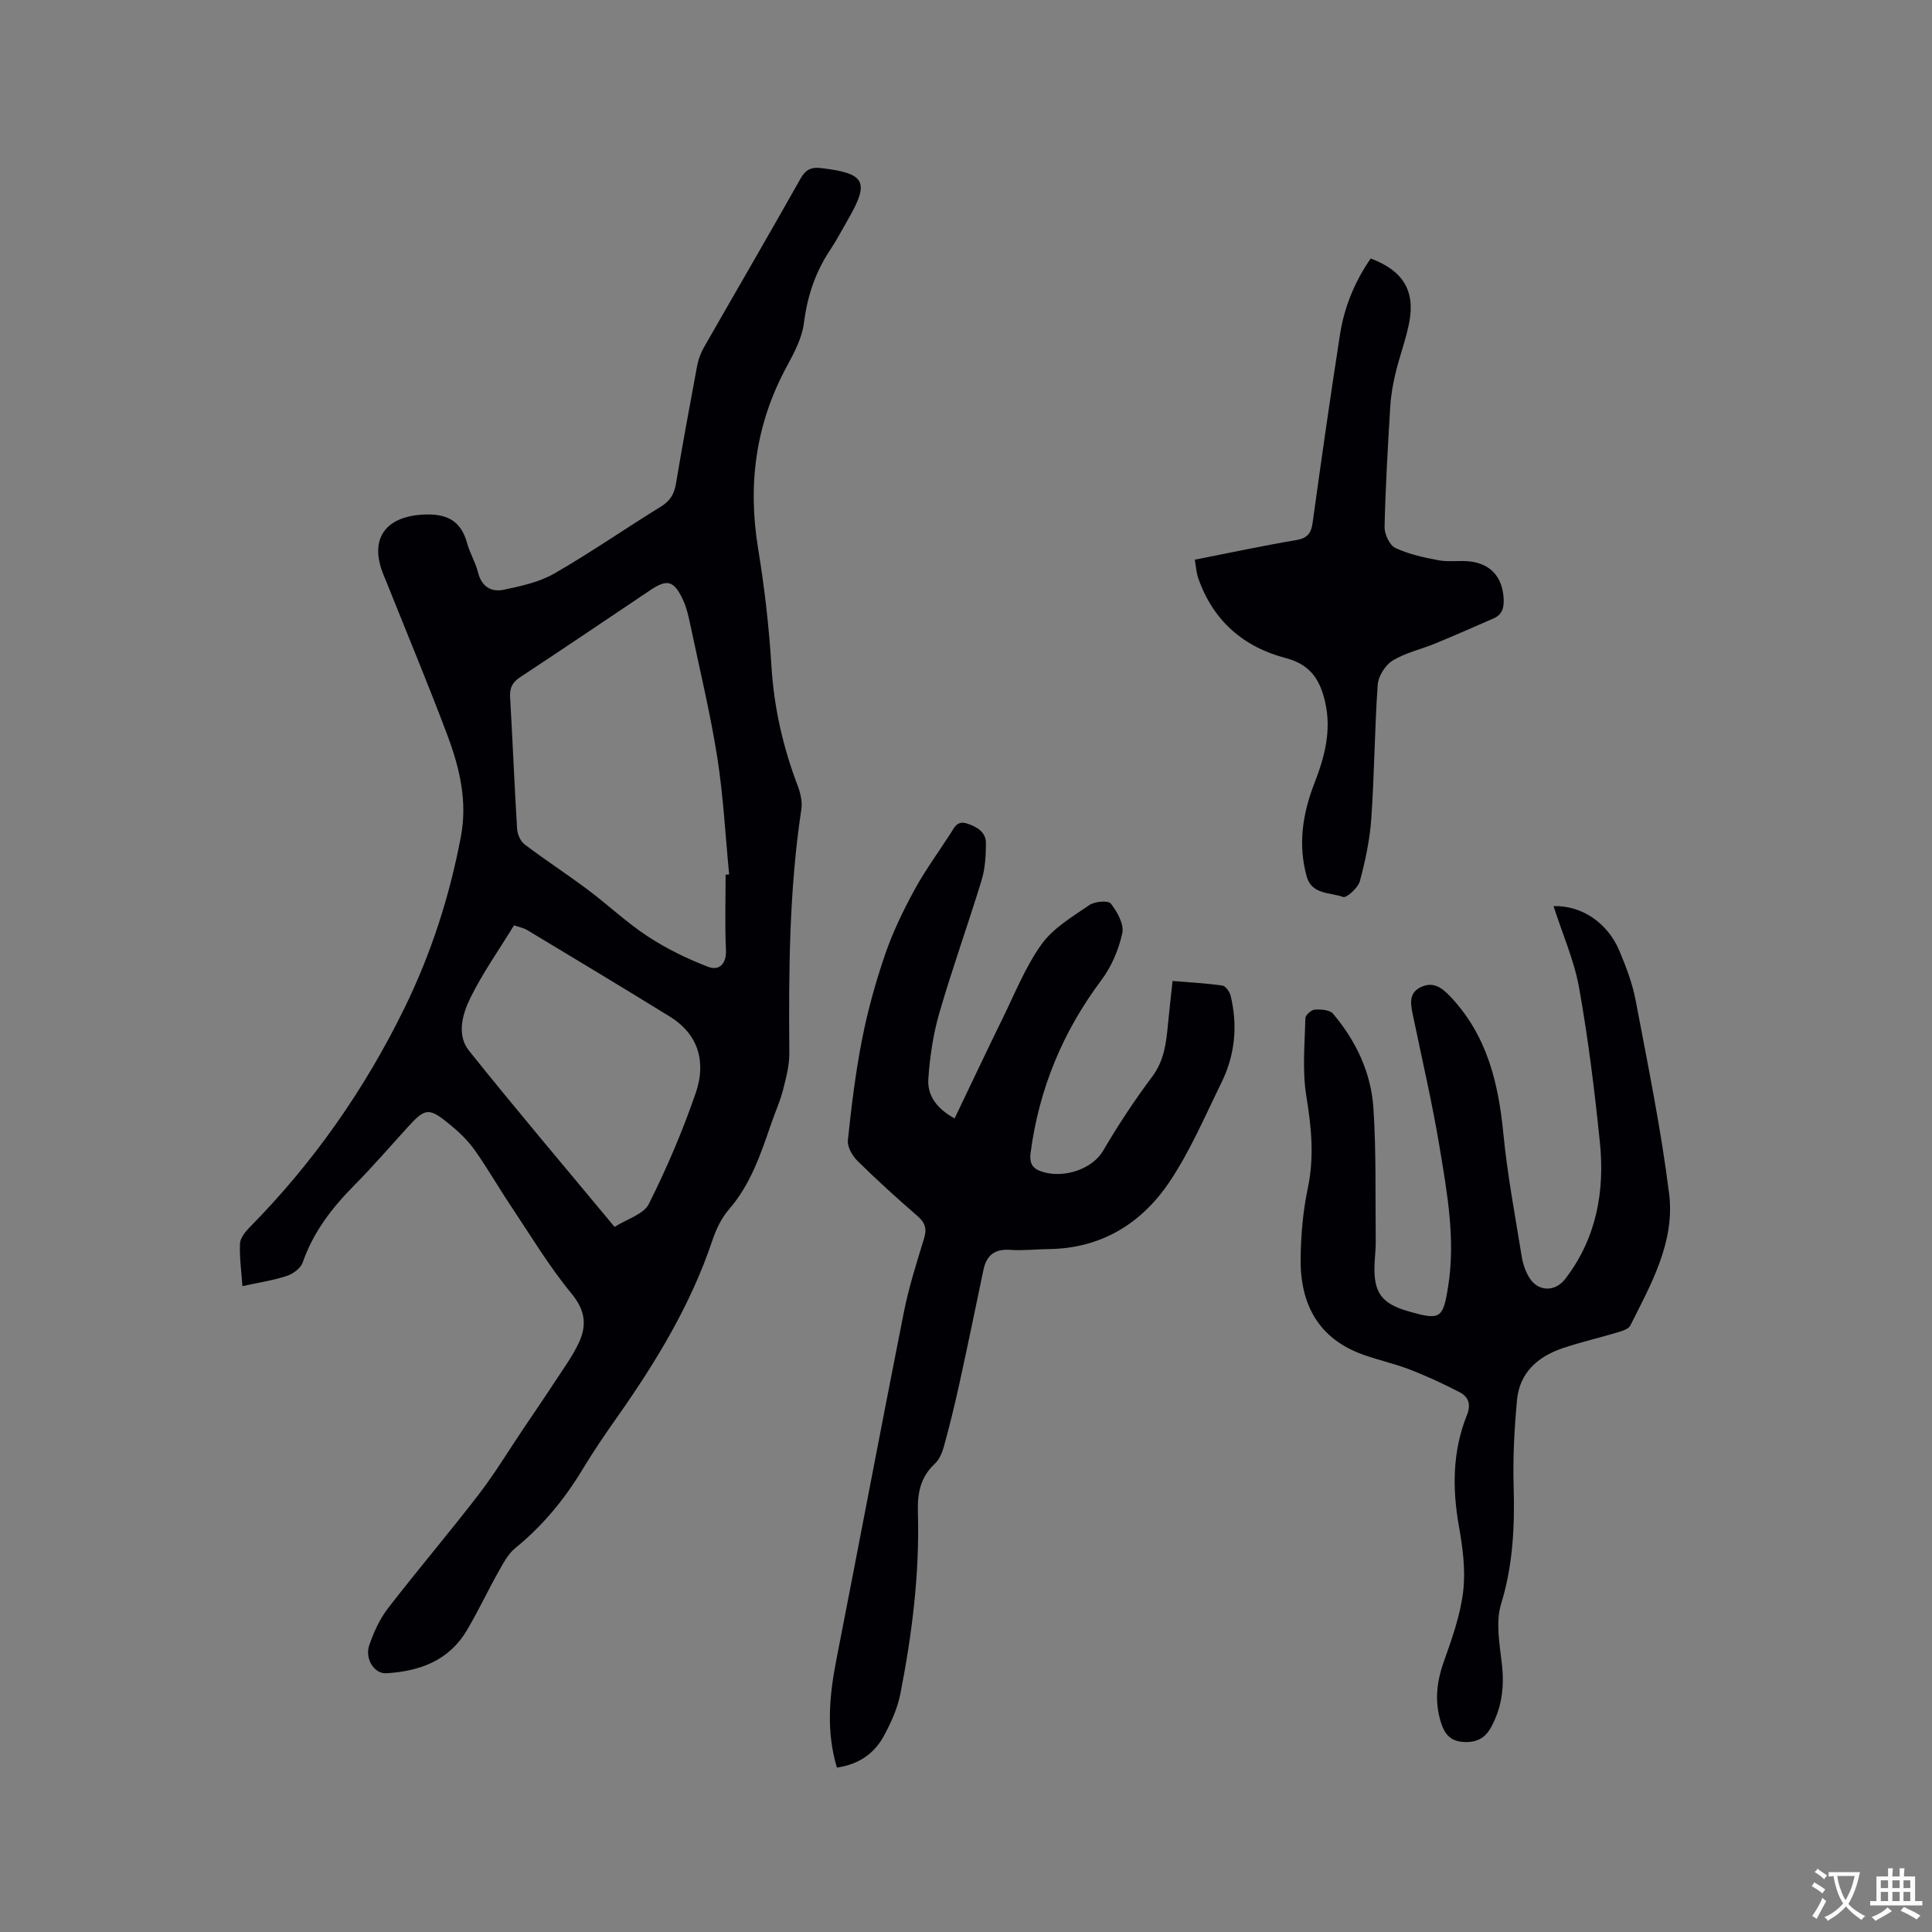
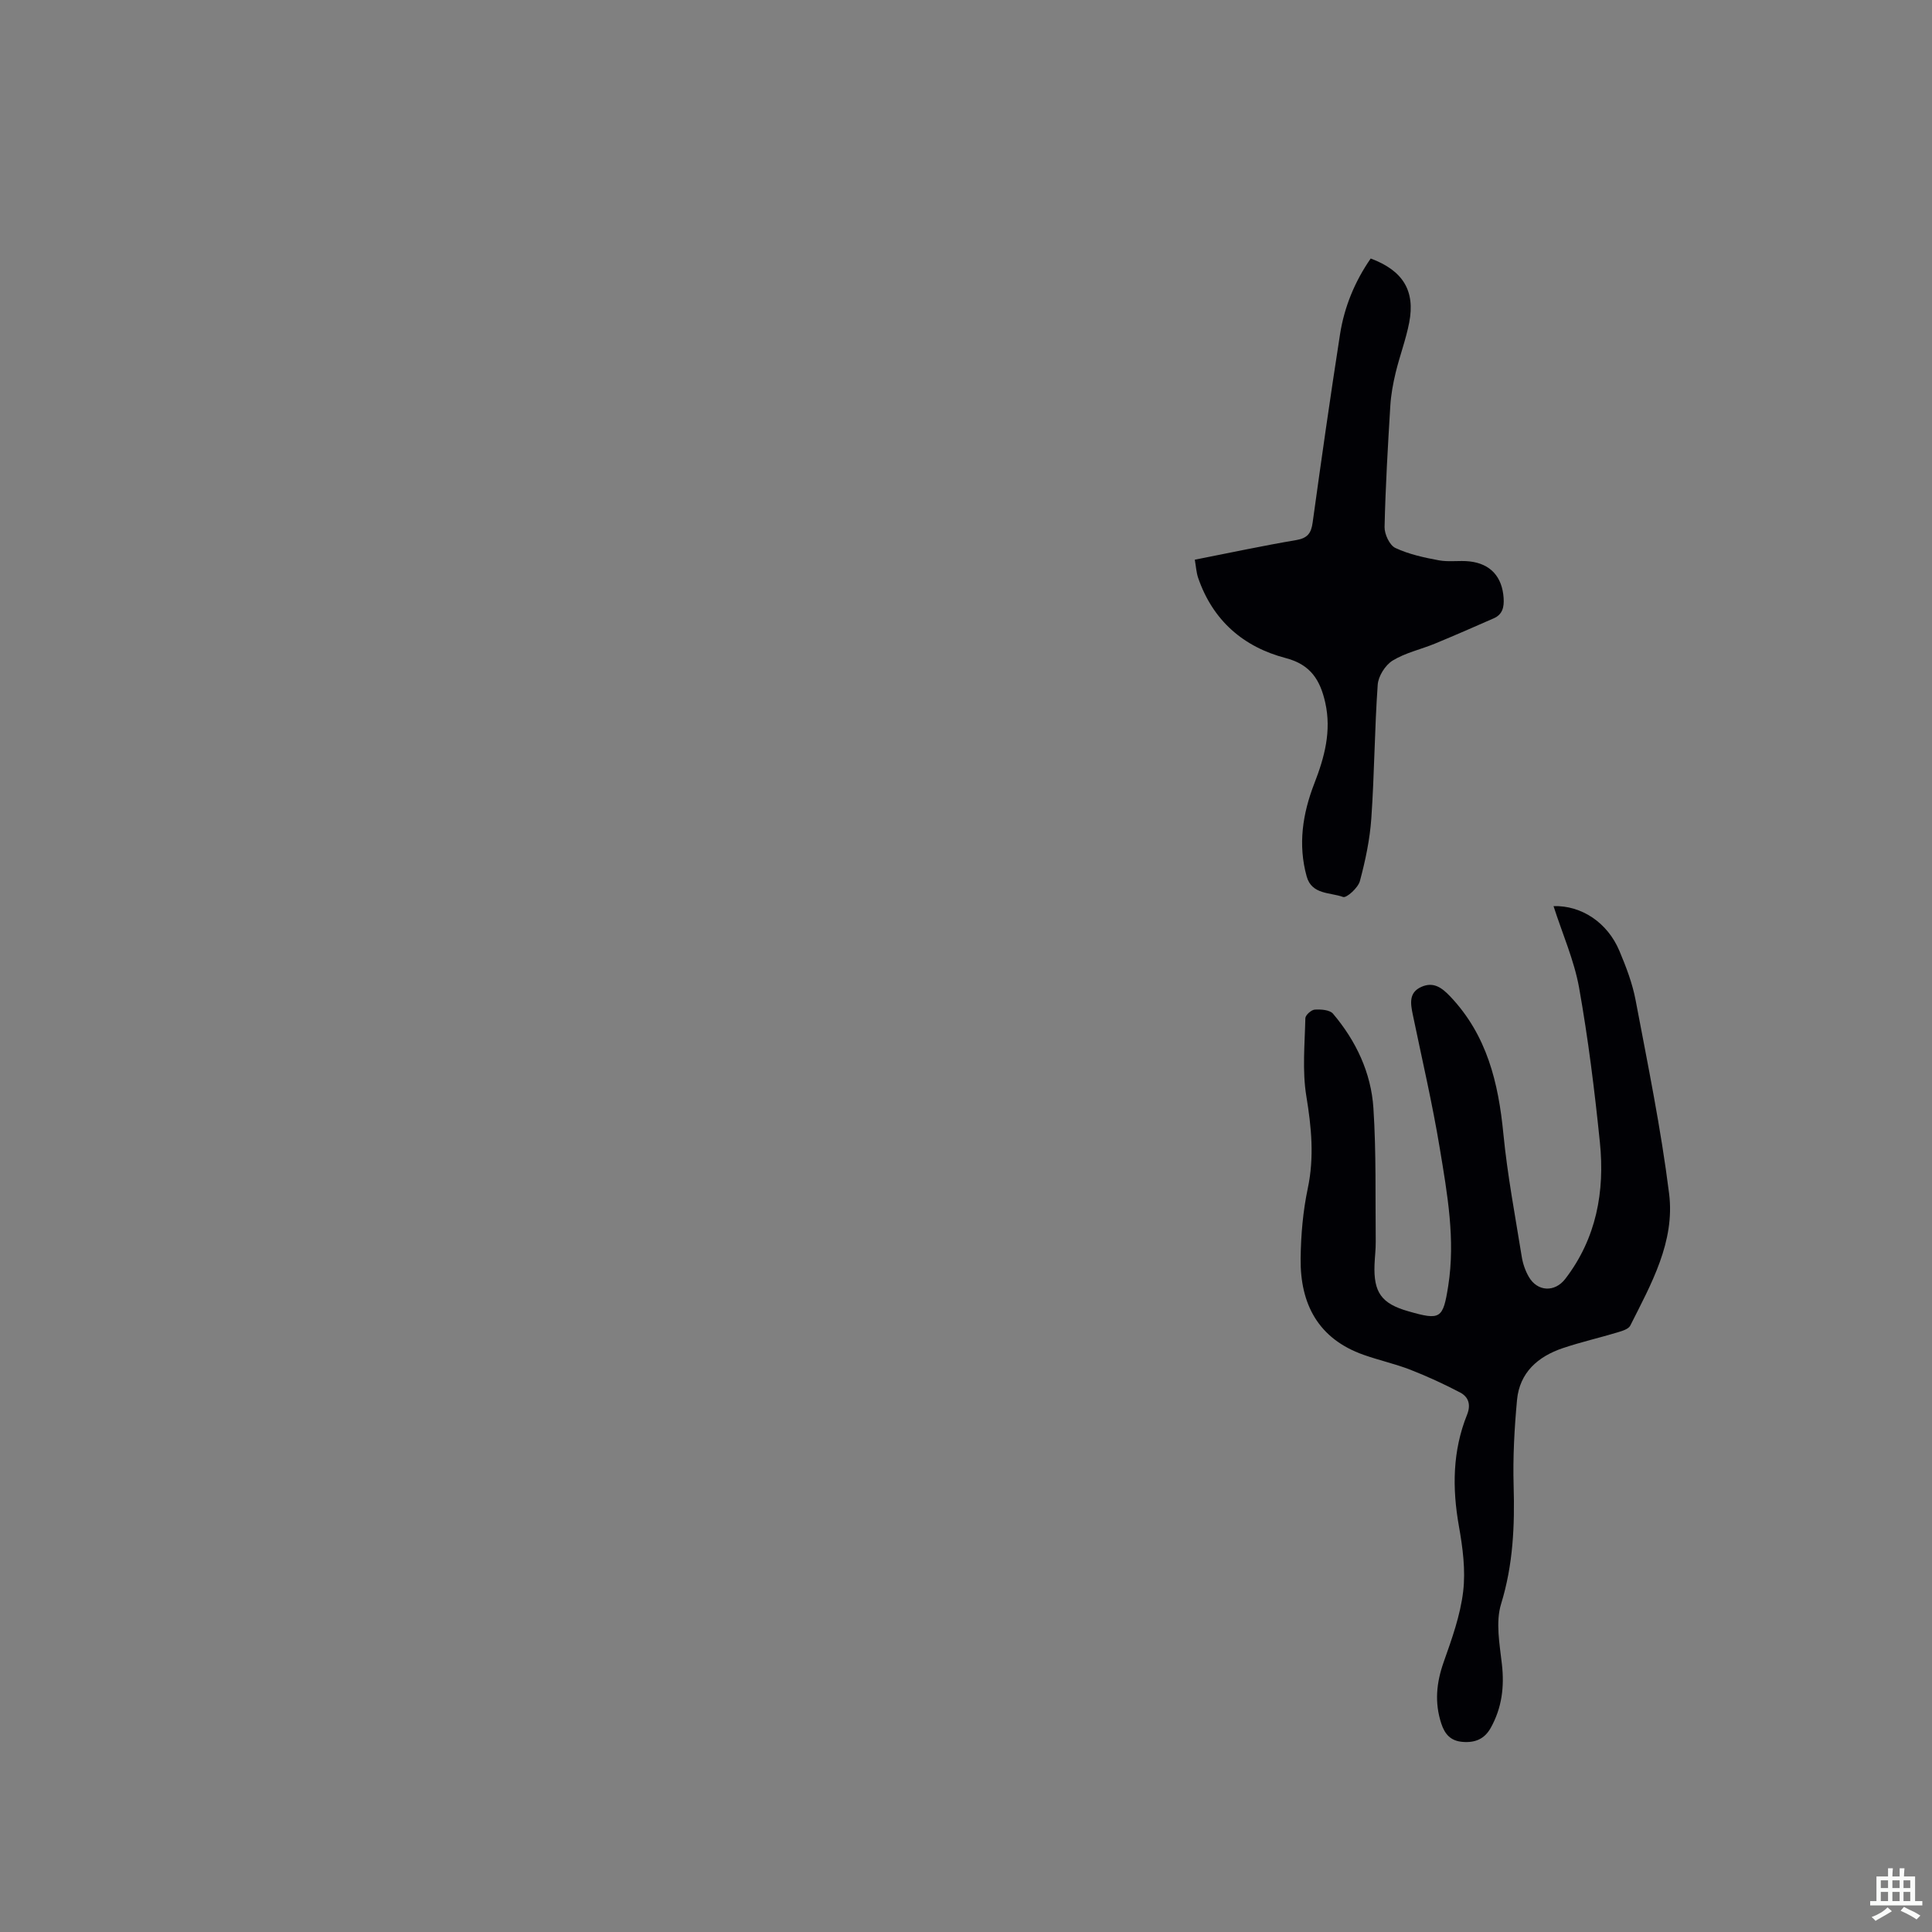
<svg xmlns="http://www.w3.org/2000/svg" enable-background="new 0 0 400 400" viewBox="0 0 400 400">
  <rect x="0" y="0" width="400" height="400" fill="#808080" stroke="none" />
  <g fill="#010105">
-     <path d="m50.19 266.28c-.21-3.13-.63-5.98-.5-8.8.05-1.16 1.08-2.45 1.98-3.36 13.22-13.4 23.87-28.62 32.12-45.51 5.51-11.28 9.33-23.15 11.65-35.5 1.36-7.25-.3-14.18-2.8-20.85-3.9-10.4-8.19-20.66-12.31-30.98-.31-.79-.64-1.57-.96-2.35-2.95-7.29.35-11.96 8.18-12.39 4.82-.26 7.87 1.14 9.17 5.95.55 2.03 1.72 3.9 2.22 5.93.72 2.97 2.69 4.24 5.35 3.68 3.57-.75 7.34-1.56 10.44-3.34 7.53-4.32 14.67-9.3 22.07-13.85 1.91-1.17 2.78-2.58 3.14-4.71 1.37-8.15 2.86-16.27 4.38-24.39.25-1.32.72-2.66 1.38-3.82 6.67-11.68 13.45-23.3 20.05-35.02 1.07-1.91 2.24-2.41 4.28-2.17 9.15 1.09 10.07 2.81 5.51 10.69-1.22 2.11-2.34 4.28-3.69 6.3-3.06 4.58-4.7 9.54-5.4 15.05-.39 3.13-2.02 6.21-3.57 9.06-6.46 11.91-8.1 24.44-5.91 37.75 1.32 8.03 2.25 16.17 2.75 24.3.53 8.56 2.39 16.72 5.42 24.69.58 1.53 1.01 3.35.77 4.92-2.53 16.74-2.63 33.57-2.49 50.44.02 2.57-.67 5.19-1.32 7.72-.61 2.35-1.63 4.58-2.42 6.89-2.17 6.3-4.25 12.59-8.77 17.79-1.55 1.79-2.66 4.14-3.42 6.41-4.5 13.41-11.75 25.3-19.83 36.76-2.44 3.46-4.83 6.98-7.02 10.6-3.76 6.23-8.28 11.73-13.95 16.34-1.48 1.2-2.47 3.09-3.44 4.81-2.28 4.05-4.25 8.29-6.63 12.28-3.73 6.25-9.78 8.43-16.66 8.83-2.45.14-4.49-2.97-3.5-5.83.92-2.66 2.13-5.36 3.83-7.57 6.15-7.97 12.69-15.65 18.83-23.63 3.34-4.34 6.18-9.07 9.25-13.62 2.18-3.24 4.39-6.45 6.52-9.72 1.73-2.65 3.64-5.25 4.97-8.1 1.66-3.55 1.33-6.67-1.52-10.12-4.69-5.69-8.52-12.1-12.63-18.25-2.53-3.78-4.78-7.75-7.42-11.46-1.39-1.96-3.19-3.71-5.06-5.24-4.49-3.68-5.14-3.56-8.94.61-3.64 4-7.17 8.1-10.98 11.94-4.6 4.65-8.46 9.67-10.64 15.94-.41 1.19-1.99 2.36-3.28 2.78-2.8.93-5.76 1.37-9.2 2.12zm100.04-85.18c.24-.02.49-.05.73-.07-.78-8.07-1.2-16.2-2.45-24.19-1.43-9.07-3.59-18.03-5.49-27.02-.41-1.95-.82-3.97-1.67-5.75-1.86-3.91-3.25-4.21-6.72-1.88-8.97 6.01-17.9 12.07-26.92 18-1.63 1.07-2.21 2.21-2.1 4.13.53 9.09.89 18.19 1.45 27.28.07 1.12.69 2.57 1.55 3.22 4.28 3.24 8.79 6.17 13.09 9.39 4.2 3.14 8.04 6.8 12.41 9.66 3.88 2.55 8.16 4.63 12.5 6.3 2.23.85 3.82-.53 3.69-3.49-.24-5.2-.07-10.39-.07-15.58zm-22.99 72.92c2.59-1.65 6.02-2.61 7.1-4.76 3.72-7.44 7.02-15.15 9.72-23.02 2.13-6.22.67-12.03-5.37-15.76-9.8-6.05-19.67-11.98-29.54-17.92-.77-.46-1.73-.63-2.73-.98-3.13 5.12-6.52 9.9-9.07 15.1-1.62 3.3-2.83 7.63-.26 10.84 9.72 12.16 19.8 24.03 30.15 36.5z" />
-     <path d="m173.27 365.96c-2.28-7.63-1.54-15.03-.08-22.49 4.68-23.9 9.19-47.84 13.93-71.73 1.03-5.18 2.64-10.25 4.19-15.31.62-2.02.26-3.26-1.34-4.65-4.25-3.68-8.41-7.46-12.41-11.4-1.08-1.06-2.16-2.92-2.02-4.28.74-7.03 1.59-14.07 2.96-21 1.16-5.91 2.79-11.76 4.74-17.46 1.56-4.55 3.68-8.96 5.98-13.2 2.22-4.09 4.98-7.88 7.52-11.79.84-1.29 1.39-2.88 3.6-2.11 2.08.73 3.81 1.78 3.79 4.1-.02 2.52-.16 5.15-.88 7.53-2.81 9.21-6.08 18.28-8.76 27.52-1.28 4.41-1.97 9.07-2.29 13.66-.24 3.44 1.73 6.18 5.44 8.21 3.36-7 6.58-13.87 9.93-20.68 2.56-5.21 4.74-10.74 8.09-15.4 2.41-3.35 6.37-5.69 9.89-8.1 1.11-.76 3.91-.99 4.44-.3 1.32 1.69 2.76 4.27 2.37 6.11-.74 3.41-2.23 6.93-4.32 9.72-8.01 10.68-12.91 22.51-14.66 35.73-.33 2.48.57 3.45 2.71 4.05 4.48 1.26 10.14-.76 12.28-4.41 3.1-5.3 6.5-10.46 10.18-15.37 2.47-3.3 2.89-6.92 3.25-10.7.28-2.93.62-5.85.97-9.11 3.61.3 6.98.47 10.31.95.67.1 1.51 1.29 1.71 2.11 1.5 6.19.91 12.26-1.89 17.96-3.41 6.94-6.47 14.15-10.74 20.53-5.81 8.67-14.17 13.83-25.05 13.96-2.65.03-5.31.35-7.94.16-3.24-.24-4.93 1.12-5.57 4.19-1.66 7.98-3.31 15.95-5.06 23.91-.93 4.24-1.97 8.45-3.12 12.63-.35 1.28-.96 2.7-1.9 3.58-2.99 2.78-3.59 6.11-3.48 10.03.37 12.66-1.2 25.19-3.63 37.58-.6 3.05-1.96 6.04-3.46 8.8-1.99 3.61-5.19 5.82-9.68 6.47z" />
    <path d="m321.64 187.6c5.77-.17 11.17 3.39 13.64 9.27 1.39 3.3 2.7 6.73 3.36 10.23 2.52 13.31 5.25 26.6 6.93 40.02 1.25 9.95-3.7 18.71-8.04 27.33-.37.74-1.7 1.12-2.66 1.41-3.75 1.13-7.58 2-11.29 3.25-5.17 1.74-8.97 5.06-9.5 10.76-.54 5.88-.87 11.82-.7 17.72.24 8.31-.1 16.37-2.59 24.47-1.17 3.79-.31 8.33.16 12.47.54 4.71 0 9.05-2.3 13.19-1.3 2.34-3.26 3.13-5.83 2.92-2.46-.2-3.68-1.55-4.42-3.81-1.42-4.34-1.01-8.45.5-12.72 1.68-4.76 3.44-9.63 4.03-14.6.53-4.42-.09-9.1-.88-13.54-1.4-7.89-1.32-15.58 1.69-23.07.84-2.1.29-3.69-1.44-4.6-3.34-1.75-6.79-3.34-10.3-4.71-3.14-1.22-6.47-1.95-9.66-3.08-9.4-3.31-13.17-10.51-13.06-19.95.06-4.85.48-9.78 1.48-14.51 1.37-6.48.76-12.68-.3-19.12-.86-5.25-.32-10.74-.2-16.12.01-.64 1.23-1.74 1.95-1.78 1.26-.08 3.09.04 3.77.84 4.77 5.63 7.89 12.22 8.37 19.55.6 9.18.38 18.42.48 27.63.02 1.59-.19 3.17-.25 4.76-.22 5.79 1.45 8.09 6.98 9.67 6.69 1.92 7.2 1.59 8.28-5.25 1.51-9.6-.19-19.05-1.74-28.44-1.53-9.28-3.68-18.47-5.59-27.69-.47-2.28-.89-4.58 1.75-5.77 2.48-1.11 4.2.08 6.01 1.99 7.6 8.02 9.96 17.85 10.99 28.44.83 8.52 2.44 16.96 3.8 25.42.23 1.44.73 2.91 1.46 4.17 1.78 3.09 5.38 3.26 7.56.42 6.43-8.38 8.2-18.07 7.16-28.25-1.09-10.74-2.43-21.48-4.32-32.11-1.03-5.63-3.43-11.06-5.28-16.81z" />
    <path d="m247.37 115.88c7.29-1.43 14.11-2.9 20.99-4.06 2.35-.4 3.11-1.42 3.41-3.64 1.8-13.01 3.65-26.01 5.67-38.98.89-5.68 3.07-10.95 6.35-15.68 6.67 2.49 9.25 6.66 7.97 13.27-.68 3.51-1.97 6.9-2.81 10.39-.54 2.24-.96 4.55-1.1 6.84-.51 8.36-1 16.72-1.19 25.09-.03 1.48 1.04 3.78 2.24 4.34 2.79 1.31 5.94 1.99 9.01 2.56 2.06.38 4.24-.01 6.34.22 4.39.49 6.77 3.23 7.06 7.59.12 1.87-.22 3.39-2.03 4.19-4.04 1.78-8.1 3.55-12.18 5.24-2.92 1.2-6.13 1.89-8.78 3.52-1.52.94-2.96 3.23-3.08 5-.65 9.19-.68 18.42-1.32 27.62-.3 4.39-1.23 8.78-2.37 13.03-.37 1.39-2.77 3.55-3.48 3.29-2.66-.98-6.47-.45-7.53-4.23-1.84-6.61-.85-13.02 1.58-19.28 2.1-5.4 3.58-10.84 2.26-16.73-1.04-4.63-3-7.87-8.17-9.22-8.78-2.29-15.12-7.79-18.15-16.62-.37-1.08-.43-2.25-.69-3.75z" />
  </g>
-   <path d="m377.9 391.2c-.2.3-.4.5-.6.8-.7-.6-1.4-1-2.2-1.5.2-.3.4-.5.5-.8.6.4 1.4.8 2.3 1.5zm-1.8 6.1c-.2-.2-.5-.4-.9-.6.4-.6.8-1.2 1.2-1.9s.7-1.3.9-1.9c.3.3.5.5.8.7-.7 1.3-1.4 2.6-2 3.7zm2.2-9c-.3.3-.5.5-.6.8-.6-.6-1.3-1.1-2-1.5.3-.3.5-.5.6-.7.6.5 1.3.9 2 1.4zm.3.2v-.9h2 4.5c-.3 1.3-.6 2.5-1 3.6s-.9 2.1-1.4 3c.4.5 1 1 1.6 1.4s1.2.8 1.9 1.1c-.3.2-.5.4-.8.8-.4-.3-1-.7-1.6-1.2s-1.2-1.1-1.6-1.6c-.5.6-1.1 1.1-1.7 1.6s-1.4.9-2.1 1.4c-.1-.3-.3-.5-.7-.8.6-.2 1.2-.5 1.9-1s1.4-1.1 2-1.8c-.5-.8-.9-1.6-1.2-2.5s-.6-2-.8-3.2c-.4.1-.7.1-1 .1zm2.5 2.7c.3 1 .7 1.7 1 2.2.3-.5.6-1.1 1-2s.6-1.9.9-3h-3.2-.4c.1.9.3 1.8.7 2.8z" fill="#fafbfa" />
  <path d="m396.5 388.5v1.5 3.6h1.5v.9c-.4 0-1 0-1.7 0h-7.9c-.5 0-.9 0-1.2 0v-.9h1.3v-3.5c0-.7 0-1.2 0-1.6h2.4c0-.8 0-1.4 0-1.7h1c0 .3-.1.8-.1 1.7h1.5c0-.8 0-1.4 0-1.7h1c0 .3-.1.9-.1 1.7zm-8.2 9.2c-.2-.3-.5-.5-.8-.8.8-.3 1.4-.6 1.9-.9s1-.7 1.4-1.1c.3.3.6.5.9.8-1.6 1-2.8 1.6-3.4 2zm2.6-6.8v-1.6h-1.5v1.6zm0 2.7v-1.9h-1.5v1.9zm2.4-2.7v-1.6h-1.5v1.6zm0 2.7v-1.9h-1.5v1.9zm.2 2 .7-.8c.4.2.9.5 1.6.8s1.3.7 1.8 1c-.3.3-.5.5-.8.8-.4-.3-1.5-1-3.3-1.8zm2-4.7v-1.6h-1.4v1.6zm0 2.7v-1.9h-1.4v1.9z" fill="#fafbfa" />
</svg>